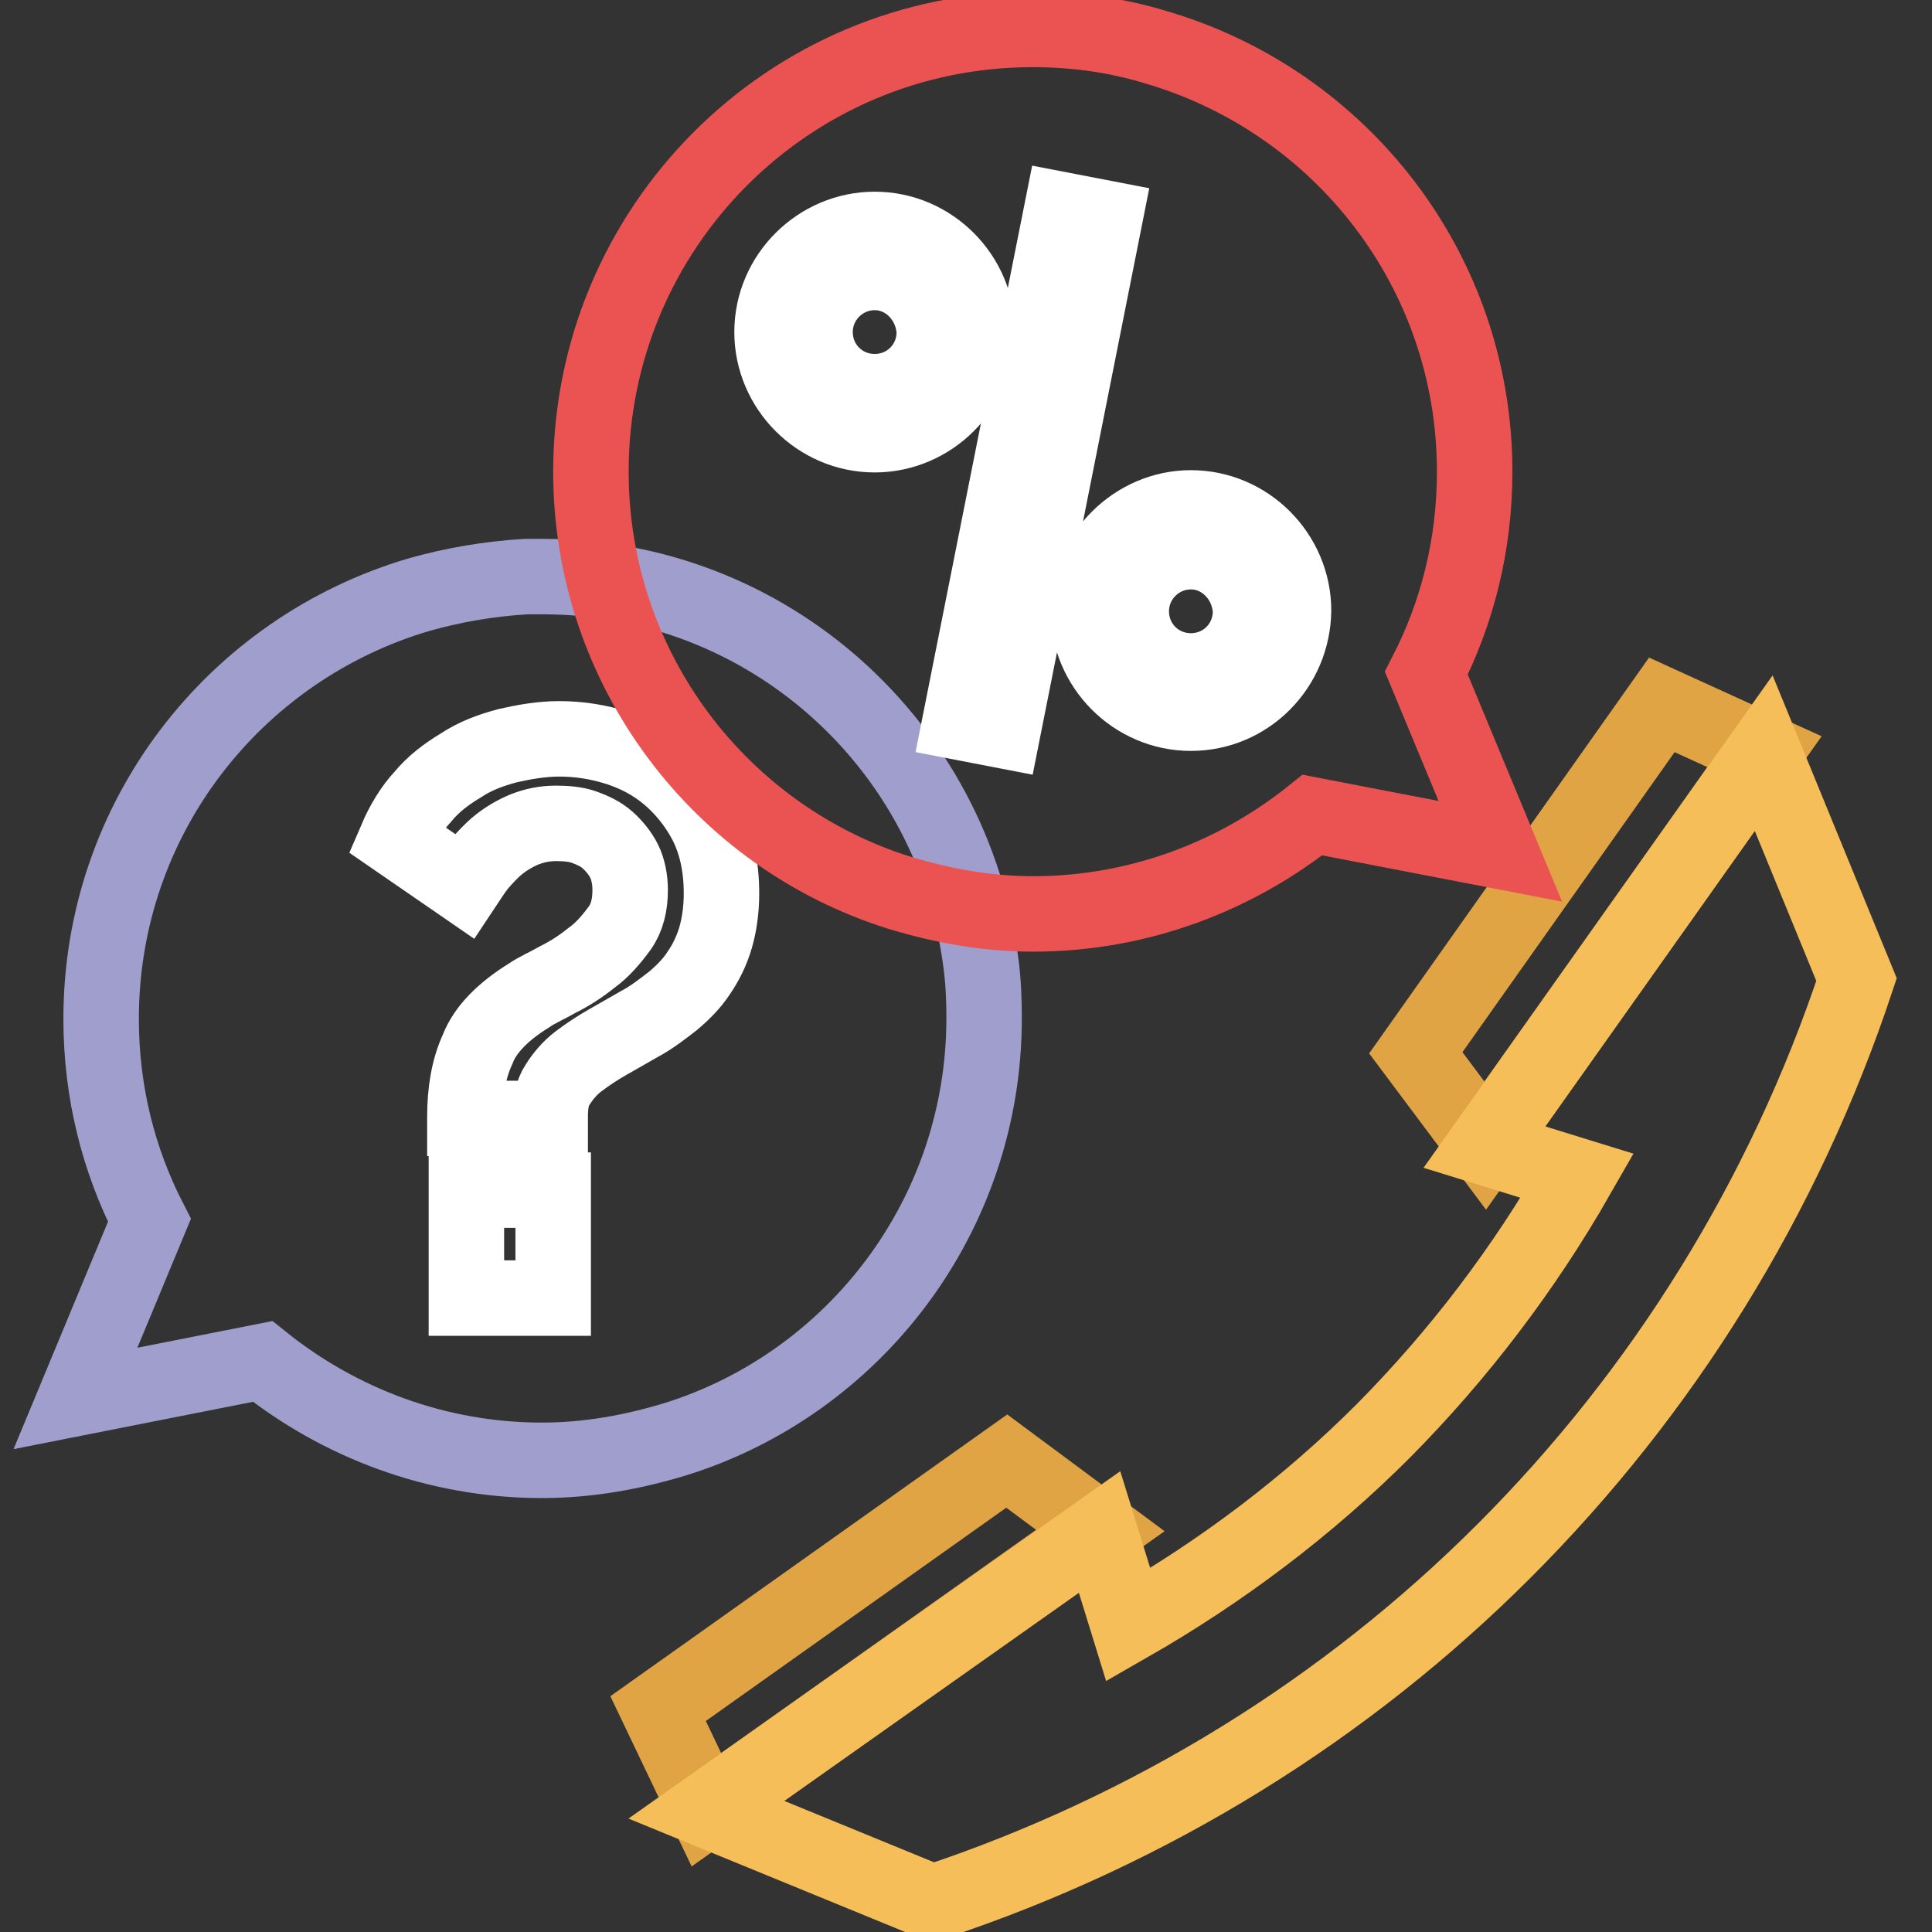
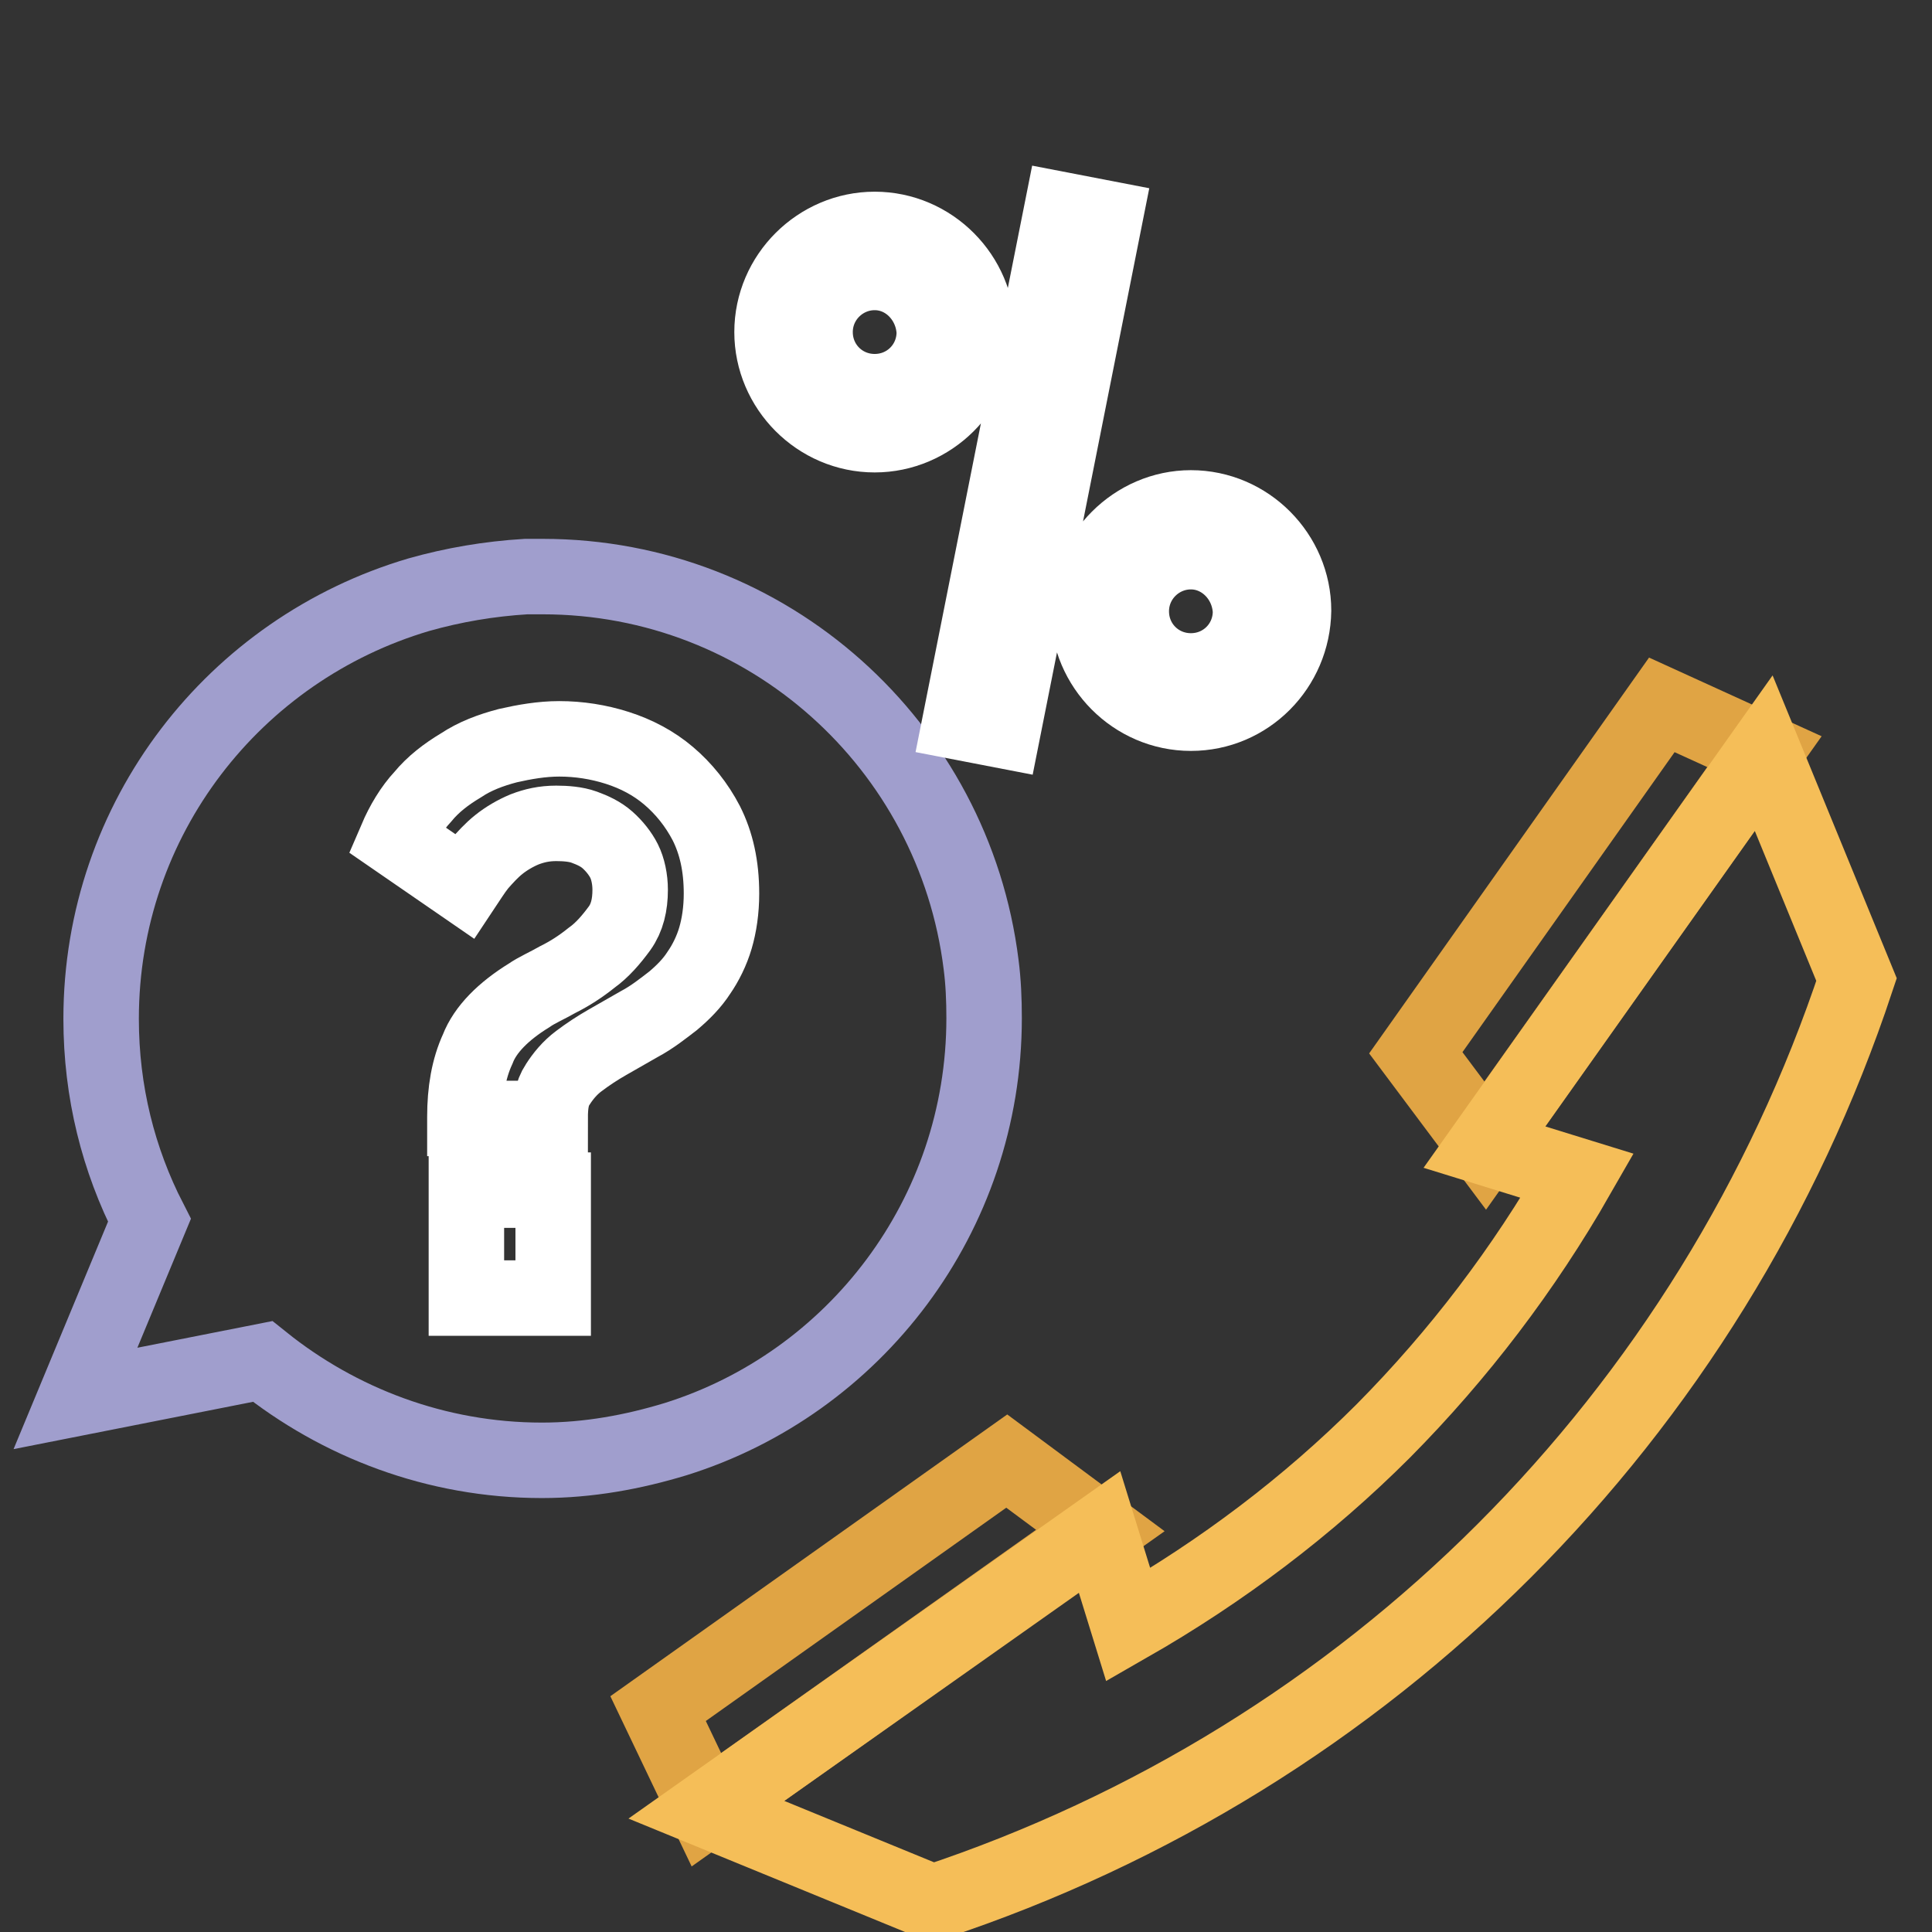
<svg xmlns="http://www.w3.org/2000/svg" version="1.1" x="0px" y="0px" viewBox="0 0 256 256" enable-background="new 0 0 256 256" xml:space="preserve">
  <rect x="0" y="0" width="256" height="256" fill="#333333" stroke="none" />
  <g>
    <path stroke-width="10" fill-opacity="0" stroke="#a09ecd" d="M130.4,134.9c0,26.2-17.2,48.4-40.9,55.8c-5.6,1.7-11.5,2.8-17.7,2.8c-14,0-26.9-5-37-13.1L10,185.3 l9.8-23.6c-4.1-8-6.4-17-6.4-26.7c0-26.6,17.7-49,42.1-56.2c4.6-1.3,9.3-2.1,14.2-2.4h2.2c29.9,0,54.5,22.4,58.1,51.4 C130.3,130.1,130.4,132.5,130.4,134.9z" />
    <path stroke-width="10" fill-opacity="0" stroke="#ffffff" d="M61.6,148c0-3.4,0.5-6.4,1.7-9c1-2.6,3.4-5,6.8-7.1c1-0.7,2.4-1.3,3.8-2.1c1.6-0.8,3-1.7,4.5-2.9 c1.4-1,2.6-2.4,3.7-3.9c1-1.4,1.4-3.1,1.4-5.1c0-1.4-0.3-2.8-0.8-3.8c-0.5-1-1.3-2-2.2-2.8c-0.9-0.8-2-1.3-3.1-1.7 s-2.5-0.5-3.7-0.5c-1.6,0-2.9,0.3-4.2,0.8c-1.2,0.5-2.4,1.2-3.4,2c-1,0.8-1.8,1.7-2.6,2.6c-0.8,1-1.4,2-2,2.9l-9-6.2 c0.9-2.1,2.1-4.1,3.5-5.6c1.4-1.7,3.1-3,5.1-4.2c1.8-1.2,3.9-2,6.2-2.6c2.2-0.5,4.5-0.9,6.8-0.9c2.6,0,5.2,0.4,7.7,1.2 c2.5,0.8,4.8,2,6.8,3.7c2,1.7,3.7,3.8,5,6.3c1.3,2.6,2,5.6,2,9.3c0,2.2-0.3,4.2-0.8,5.9c-0.5,1.7-1.3,3.3-2.2,4.6 c-0.9,1.4-2.1,2.6-3.4,3.7c-1.3,1-2.8,2.2-4.5,3.1c-1.4,0.8-2.8,1.6-4.2,2.4c-1.4,0.8-2.6,1.6-3.8,2.5c-1.2,0.9-2.1,2-2.8,3.1 c-0.8,1.2-1,2.6-1,4.5H61.6L61.6,148z M61.8,172v-14.3h11.5V172H61.8z" />
    <path stroke-width="10" fill-opacity="0" stroke="#e0a444" d="M87.2,226.4l6.4,13.4l52.2-37l-12.4-9.2L87.2,226.4z M220.2,93.4l-32.6,46.1l9.2,12.3l37-52.2L220.2,93.4z" />
    <path stroke-width="10" fill-opacity="0" stroke="#f5be58" d="M93.6,239.8l30,12.3c29-9.6,54.8-25.7,75.7-46.6c21-21,37.1-46.8,46.7-75.7l-12.3-30l-37,52.2l12.3,3.8 c-7.1,12.4-15.7,23.7-25.7,33.8c-10,10-21.4,18.6-33.8,25.7l-3.8-12.3L93.6,239.8z" />
-     <path stroke-width="10" fill-opacity="0" stroke="#ea5352" d="M78.3,62.5c0,26.2,17.2,48.4,40.9,55.8c5.6,1.7,11.5,2.8,17.7,2.8c14,0,26.9-5,37-13.1l24.9,4.8l-9.8-23.6 c4.1-8,6.4-17,6.4-26.7c0-26.6-17.7-49-42.1-56.2c-5.2-1.6-10.7-2.4-16.5-2.4C104.5,3.9,78.3,30.1,78.3,62.5z" />
    <path stroke-width="10" fill-opacity="0" stroke="#ffffff" d="M115.9,57.6c-7.5,0-13.6-6.2-13.6-13.6c0-7.5,6.2-13.6,13.6-13.6c7.5,0,13.6,6.2,13.6,13.6 C129.5,51.5,123.3,57.6,115.9,57.6z M115.9,36.1c-4.3,0-7.9,3.5-7.9,7.9s3.5,7.9,7.9,7.9s7.9-3.5,7.9-7.9 C123.6,39.7,120.2,36.1,115.9,36.1z M157.8,94.5c-7.5,0-13.6-6.2-13.6-13.6s6.2-13.6,13.6-13.6c7.5,0,13.6,6.2,13.6,13.6 C171.3,88.4,165.3,94.5,157.8,94.5z M157.8,73.1c-4.3,0-7.9,3.5-7.9,7.9s3.5,7.9,7.9,7.9s7.9-3.5,7.9-7.9 C165.5,76.6,162,73.1,157.8,73.1z M127.2,95.7l13.5-67.9l5.7,1.1l-13.5,67.9L127.2,95.7z" />
  </g>
</svg>